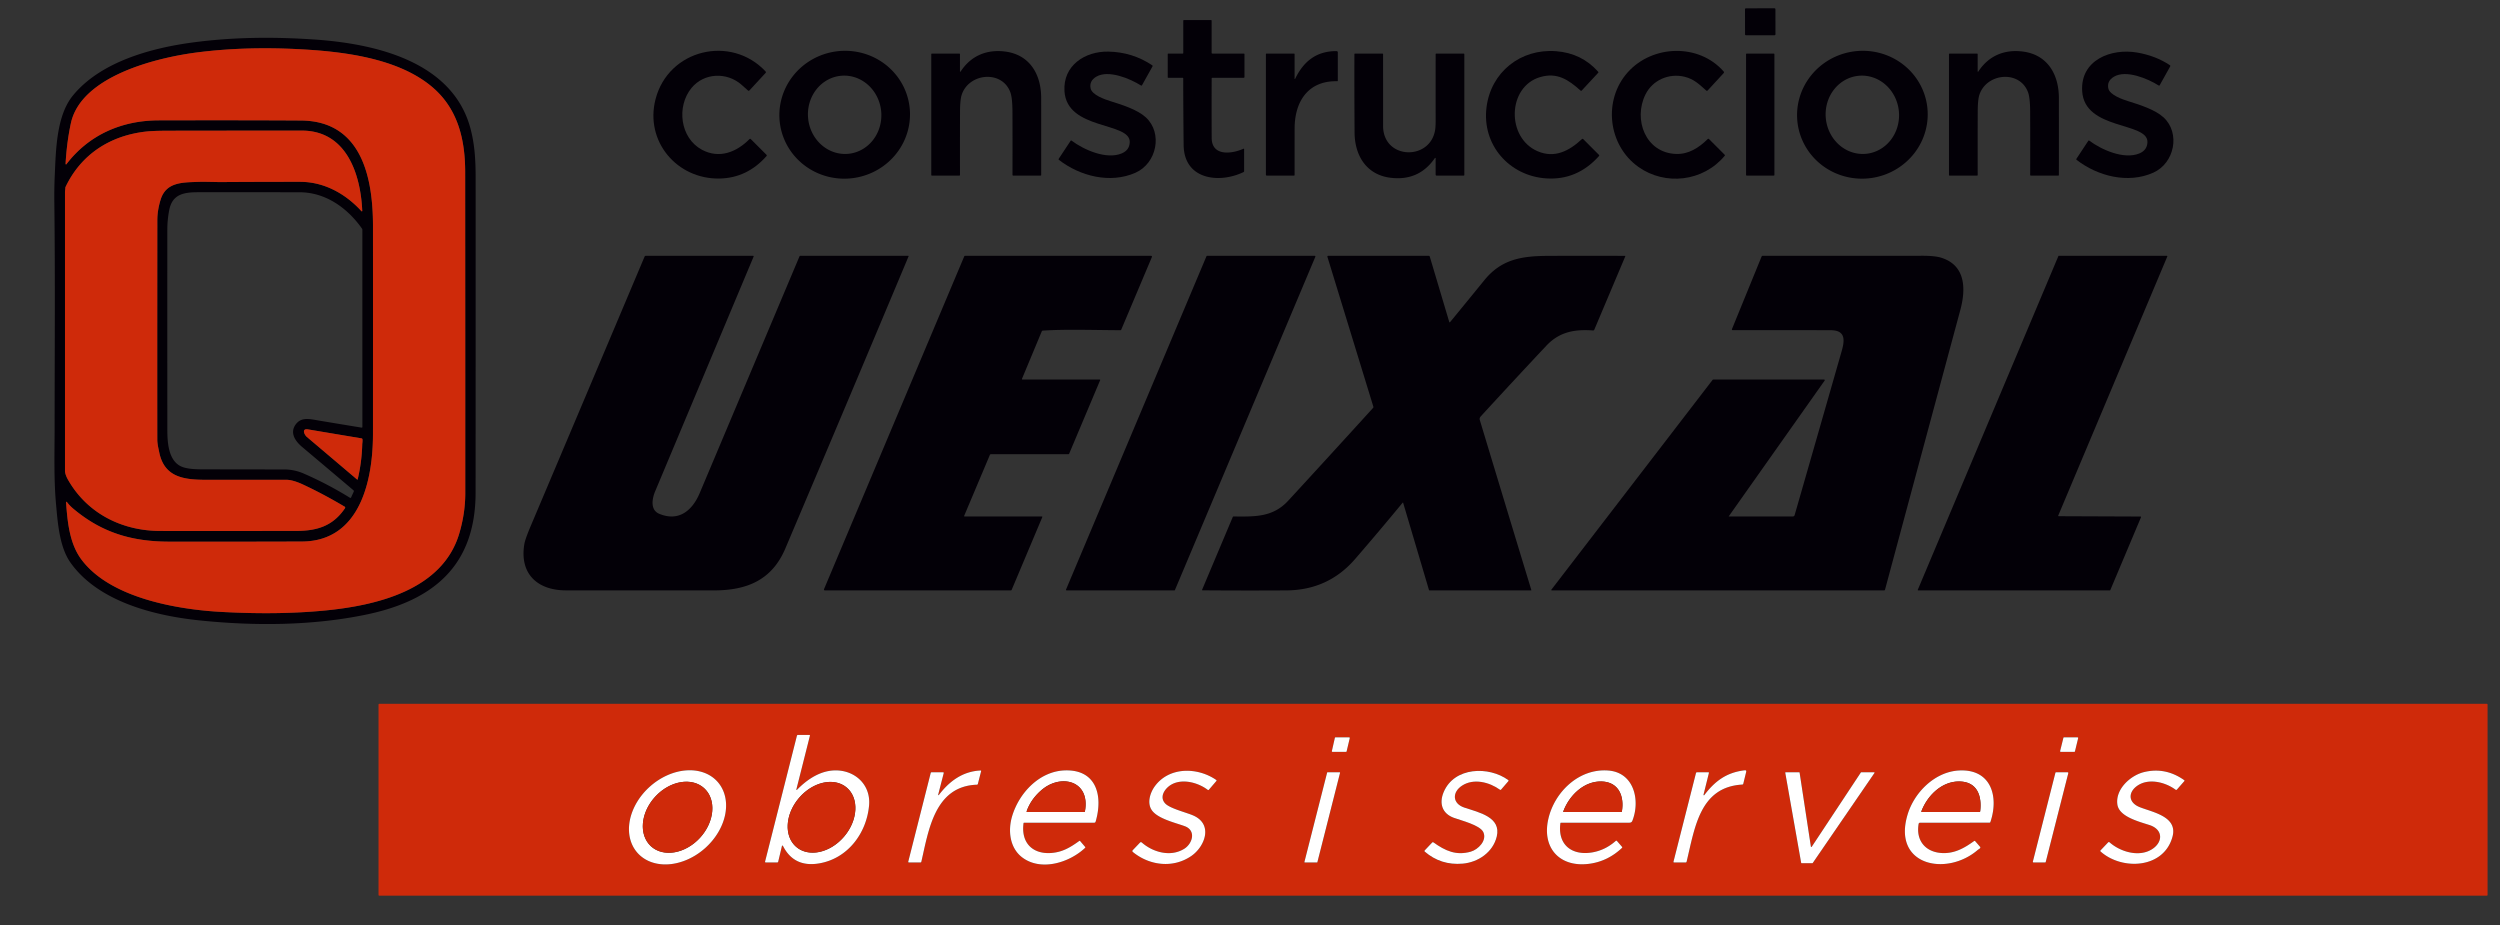
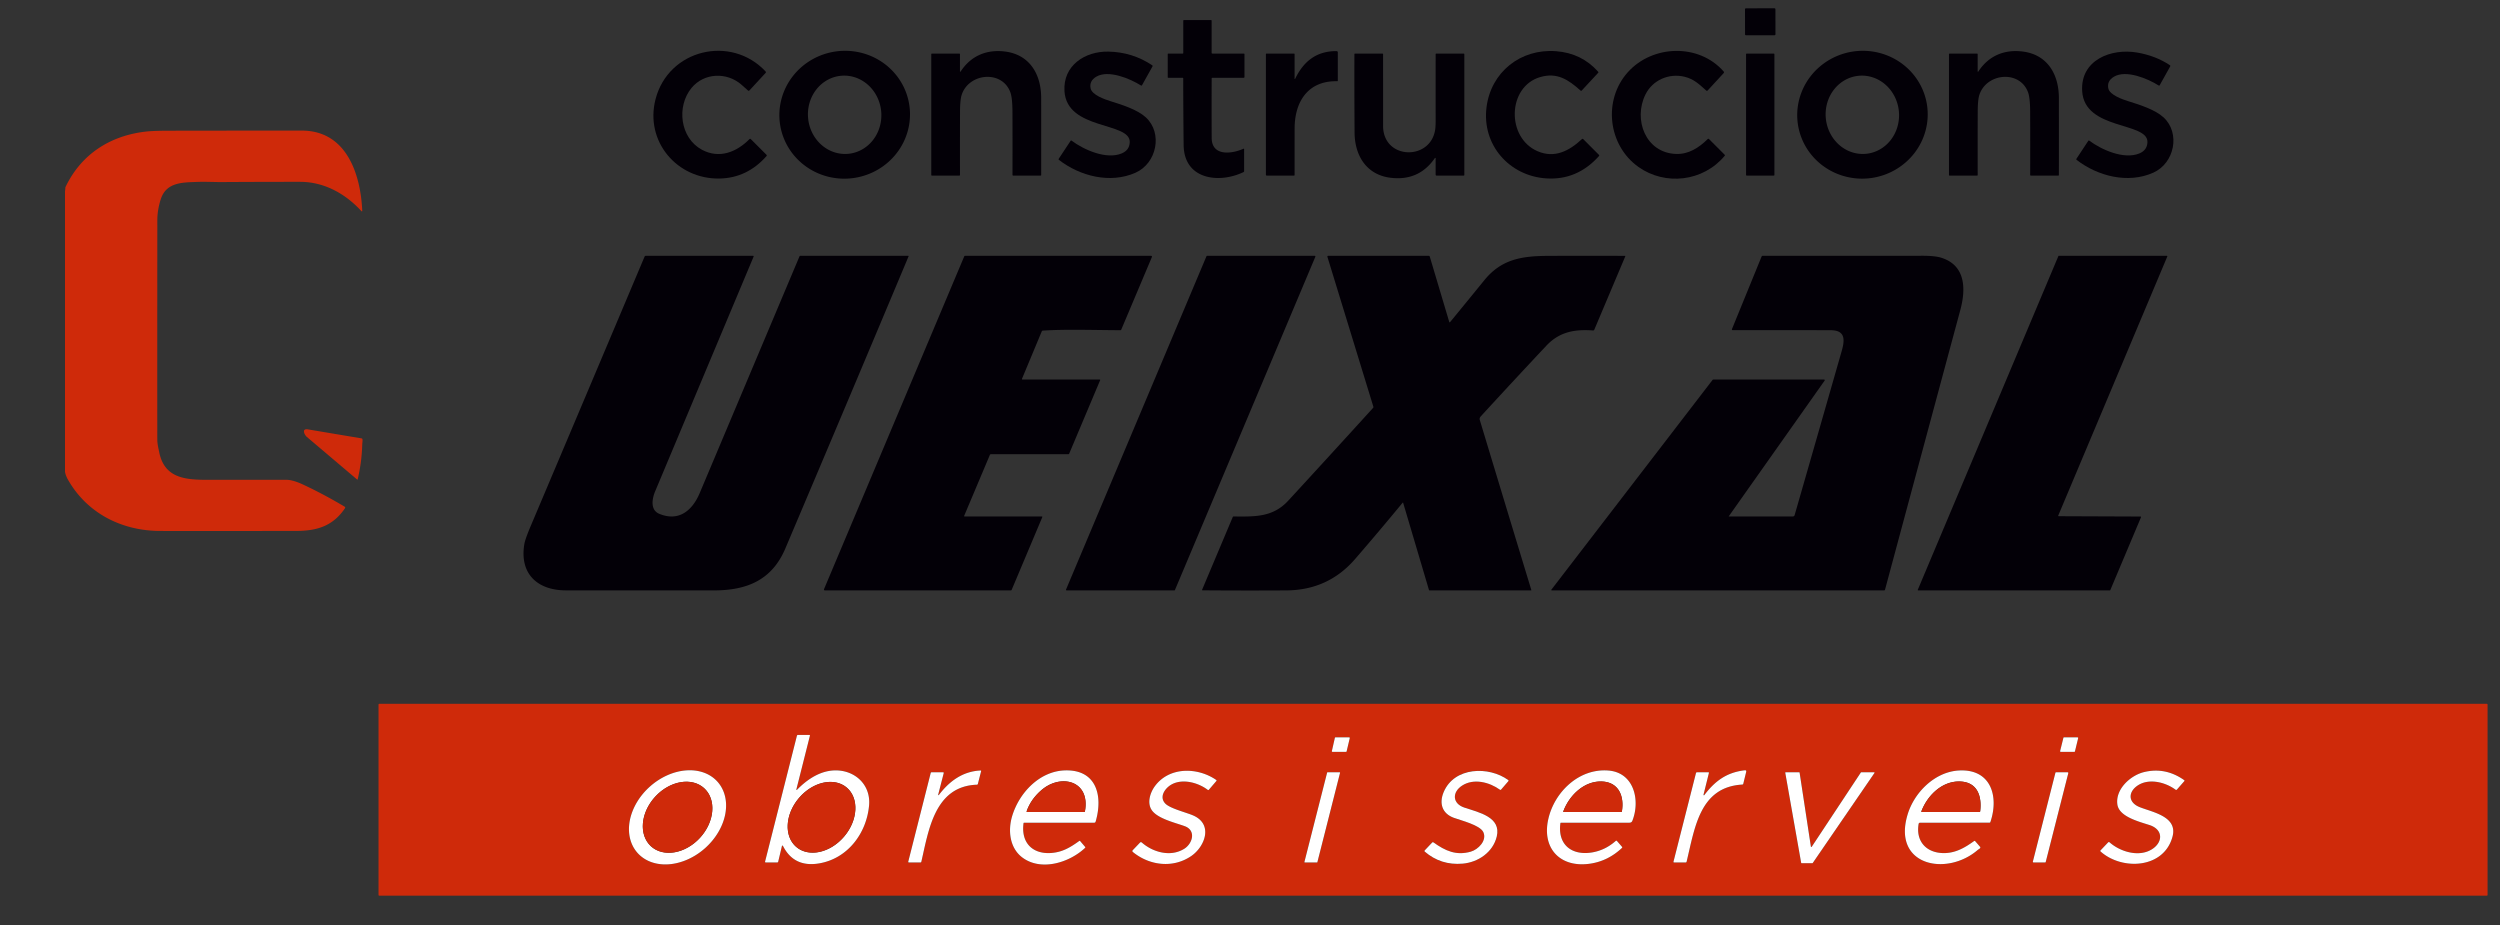
<svg xmlns="http://www.w3.org/2000/svg" xmlns:ns1="http://sodipodi.sourceforge.net/DTD/sodipodi-0.dtd" xmlns:ns2="http://www.inkscape.org/namespaces/inkscape" version="1.1" viewBox="0.00 0.00 1808.00 669.00" id="svg92" ns1:docname="Queixal complet.svg" ns2:version="1.3 (0e150ed6c4, 2023-07-21)">
  <rect x="0.00" y="0.00" width="1808.00" height="669.00" fill="#333333" stroke="none" />
  <defs id="defs92" />
  <ns1:namedview id="namedview92" pagecolor="#ffffff" bordercolor="#000000" borderopacity="0.25" ns2:showpageshadow="2" ns2:pageopacity="0.0" ns2:pagecheckerboard="0" ns2:deskcolor="#d1d1d1" ns2:zoom="1.1455286" ns2:cx="837.60456" ns2:cy="274.54574" ns2:window-width="3440" ns2:window-height="1377" ns2:window-x="1912" ns2:window-y="-8" ns2:window-maximized="1" ns2:current-layer="svg92" />
  <rect fill="#030007" x="-11.00" y="-9.75" transform="translate(1273.00,15.75) rotate(-0.1)" width="22.00" height="19.50" rx="0.60" id="rect49" />
  <rect fill="#030007" x="1262.75" y="38.76" width="20.50" height="88.24" rx="0.43" id="rect63" />
  <path fill="#030007" d="   M 876.87 38.75   L 899.50 38.75   Q 900.00 38.75 900.00 39.25   L 900.00 55.75   A 0.50 0.50 0.0 0 1 899.50 56.25   L 876.77 56.25   Q 876.28 56.25 876.28 56.74   Q 876.19 78.26 876.29 99.73   C 876.35 113.36 891.16 111.23 899.16 107.61   Q 899.75 107.34 899.75 107.99   L 899.75 123.74   A 0.81 0.81 0.0 0 1 899.29 124.47   C 881.74 132.91 856.30 130.02 856.01 104.93   Q 855.74 80.84 855.71 56.73   Q 855.71 56.25 855.23 56.25   L 845.00 56.25   Q 844.50 56.25 844.50 55.75   L 844.50 39.25   Q 844.50 38.75 845.00 38.75   L 855.25 38.75   Q 855.75 38.75 855.75 38.25   L 855.75 15.00   A 0.50 0.50 0.0 0 1 856.25 14.50   L 875.75 14.50   Q 876.25 14.50 876.25 15.00   L 876.25 38.12   Q 876.25 38.75 876.87 38.75   Z" id="path50" />
-   <path fill="#030007" d="   M 39.50 308.32   C 39.52 254.26 39.94 200.14 39.29 146.08   Q 39.17 136.24 39.62 126.42   C 40.44 108.45 40.80 83.67 52.72 69.10   C 72.81 44.56 109.65 34.63 139.82 30.65   C 168.94 26.80 197.73 26.60 226.98 28.55   C 270.20 31.43 327.20 43.87 340.26 93.00   C 343.26 104.31 343.98 115.36 343.98 128.50   Q 344.02 242.38 343.95 356.25   C 343.92 409.36 313.04 434.55 264.41 444.56   C 225.43 452.59 183.73 452.76 144.26 448.67   C 111.65 445.29 71.03 435.11 51.03 406.96   C 43.00 395.66 41.78 378.24 40.56 365.04   C 38.83 346.32 39.50 327.32 39.50 308.32   Z   M 269.73 313.93   C 269.71 346.60 260.82 391.50 218.25 391.63   Q 170.28 391.79 122.33 391.72   C 95.48 391.68 73.57 385.29 52.78 367.70   Q 50.34 365.63 48.35 363.02   A 0.32 0.32 0.0 0 0 47.78 363.24   C 48.77 377.29 50.28 392.85 58.56 404.20   C 79.12 432.41 127.92 440.82 160.43 442.56   Q 201.52 444.77 234.93 441.53   C 271.51 437.98 319.83 427.10 332.10 385.96   Q 336.48 371.26 336.49 356.75   Q 336.51 240.62 336.42 124.50   C 336.40 100.91 331.18 78.90 312.95 63.24   C 287.76 41.60 246.79 37.11 215.00 35.51   Q 176.94 33.59 143.26 37.82   C 114.20 41.46 58.58 54.72 51.23 89.25   Q 48.23 103.35 47.43 118.55   A 0.33 0.33 0.0 0 0 48.03 118.76   C 64.26 97.50 87.99 87.12 114.75 87.05   Q 173.43 86.90 217.59 87.16   C 261.50 87.42 269.72 128.35 269.74 163.25   Q 269.78 238.59 269.73 313.93   Z   M 116.21 144.24   C 120.13 131.73 131.90 131.97 142.56 131.56   C 148.47 131.34 155.28 131.70 160.24 131.67   Q 188.65 131.49 217.06 131.50   C 234.55 131.50 249.97 140.21 261.41 152.74   A 0.33 0.33 0.0 0 0 261.98 152.51   C 260.84 126.13 250.72 94.45 218.25 94.45   Q 170.27 94.45 122.29 94.53   Q 110.69 94.55 105.37 95.17   C 79.64 98.14 58.76 111.50 47.46 135.09   Q 47.25 135.52 47.26 135.99   C 47.27 136.95 47.00 137.96 47.00 138.77   Q 47.00 239.70 47.00 340.63   C 47.00 342.31 48.07 344.94 48.87 346.39   C 62.58 370.94 87.71 383.89 115.75 383.99   Q 138.15 384.07 214.14 383.97   C 229.36 383.95 240.82 380.40 249.51 367.52   A 0.76 0.75 -57.6 0 0 249.27 366.44   Q 234.11 357.42 219.47 350.57   Q 211.84 346.99 207.00 346.99   Q 178.25 347.01 149.50 347.00   C 133.52 347.00 118.98 345.51 115.19 327.27   C 114.58 324.33 113.77 320.98 113.76 318.00   Q 113.69 283.33 113.78 159.31   Q 113.78 152.00 116.21 144.24   Z   M 214.05 306.69   C 218.15 301.42 224.07 303.05 230.69 304.16   Q 246.07 306.74 261.45 309.25   Q 262.08 309.36 262.08 308.71   L 262.06 166.25   Q 262.06 165.70 261.75 165.26   C 251.20 150.34 235.43 139.09 216.75 139.05   Q 179.93 138.97 143.11 139.02   C 132.70 139.04 124.62 140.58 122.40 151.86   Q 121.02 158.86 121.01 166.00   Q 120.97 238.16 121.02 310.32   C 121.03 319.17 121.49 332.85 130.91 337.28   C 135.84 339.60 143.96 339.42 150.00 339.43   Q 177.77 339.49 205.55 339.51   C 210.65 339.52 215.41 340.61 219.72 342.50   Q 237.06 350.07 253.13 360.02   A 0.53 0.53 0.0 0 0 253.89 359.79   L 255.83 355.54   Q 256.10 354.96 255.61 354.55   Q 237.02 338.82 218.38 323.13   C 213.31 318.85 209.35 312.73 214.05 306.69   Z   M 261.98 321.38   C 262.00 320.48 262.32 318.84 262.11 317.67   Q 262.02 317.13 261.48 317.03   Q 242.11 313.81 222.74 310.53   C 217.98 309.72 220.05 314.42 221.96 316.03   Q 240.11 331.39 258.25 346.79   A 0.27 0.26 26.9 0 0 258.68 346.65   Q 261.63 334.20 261.98 321.38   Z" id="path51" />
-   <path fill="#cf2a0a" d="   M 218.25 391.63   C 260.82 391.50 269.71 346.60 269.73 313.93   Q 269.78 238.59 269.74 163.25   C 269.72 128.35 261.50 87.42 217.59 87.16   Q 173.43 86.90 114.75 87.05   C 87.99 87.12 64.26 97.50 48.03 118.76   A 0.33 0.33 0.0 0 1 47.43 118.55   Q 48.23 103.35 51.23 89.25   C 58.58 54.72 114.20 41.46 143.26 37.82   Q 176.94 33.59 215.00 35.51   C 246.79 37.11 287.76 41.60 312.95 63.24   C 331.18 78.90 336.40 100.91 336.42 124.50   Q 336.51 240.62 336.49 356.75   Q 336.48 371.26 332.10 385.96   C 319.83 427.10 271.51 437.98 234.93 441.53   Q 201.52 444.77 160.43 442.56   C 127.92 440.82 79.12 432.41 58.56 404.20   C 50.28 392.85 48.77 377.29 47.78 363.24   A 0.32 0.32 0.0 0 1 48.35 363.02   Q 50.34 365.63 52.78 367.70   C 73.57 385.29 95.48 391.68 122.33 391.72   Q 170.28 391.79 218.25 391.63   Z" id="path52" />
  <path fill="#030007" d="   M 507.74 108.35   C 520.26 115.01 532.75 110.01 542.07 100.56   Q 542.50 100.12 542.93 100.55   L 554.34 111.97   Q 554.77 112.39 554.37 112.84   Q 540.37 128.76 520.29 129.12   C 489.61 129.66 466.17 102.21 474.10 71.68   C 483.46 35.64 528.70 24.88 553.73 51.73   Q 554.17 52.20 553.73 52.68   L 541.93 65.46   Q 541.49 65.93 541.01 65.50   Q 538.62 63.35 536.25 61.27   C 525.61 51.94 509.13 52.62 500.10 63.61   C 489.11 76.98 491.76 99.85 507.74 108.35   Z" id="path53" />
  <path fill="#030007" d="   M 657.668 76.321   A 47.26 46.22 -8.1 0 1 617.393 128.739   A 47.26 46.22 -8.1 0 1 564.091 89.639   A 47.26 46.22 -8.1 0 1 604.367 37.221   A 47.26 46.22 -8.1 0 1 657.668 76.321   Z   M 613.418 111.243   A 28.34 26.54 84.8 0 0 637.281 80.615   A 28.34 26.54 84.8 0 0 608.282 54.797   A 28.34 26.54 84.8 0 0 584.419 85.425   A 28.34 26.54 84.8 0 0 613.418 111.243   Z" id="path54" />
  <path fill="#030007" d="   M 694.67 51.81   C 702.12 40.35 713.60 35.49 727.17 37.31   C 744.40 39.62 752.95 53.33 752.98 70.81   Q 753.02 98.63 752.99 126.53   A 0.47 0.47 0.0 0 1 752.52 127.00   L 732.75 127.00   A 0.52 0.51 0.5 0 1 732.23 126.48   Q 732.31 103.68 732.21 80.87   Q 732.16 70.92 730.75 66.95   C 724.92 50.49 700.75 52.68 695.51 68.53   Q 694.31 72.16 694.29 80.76   Q 694.22 103.60 694.26 126.48   Q 694.26 127.00 693.74 127.00   L 674.00 127.00   Q 673.50 127.00 673.50 126.50   L 673.50 39.25   A 0.50 0.50 0.0 0 1 674.00 38.75   L 693.75 38.75   Q 694.25 38.75 694.25 39.25   L 694.25 51.68   A 0.23 0.23 0.0 0 0 694.67 51.81   Z" id="path55" />
  <path fill="#030007" d="   M 936.64 57.02   C 942.65 44.55 951.85 36.93 966.49 36.96   Q 967.50 36.96 967.50 37.97   L 967.50 58.25   Q 967.50 58.75 967.00 58.74   C 945.91 58.31 936.31 73.56 936.27 92.82   Q 936.24 109.65 936.25 126.48   Q 936.25 127.00 935.74 127.00   L 916.25 127.00   Q 915.50 127.00 915.50 126.25   L 915.50 39.25   Q 915.50 38.75 916.00 38.75   L 935.75 38.75   Q 936.25 38.75 936.25 39.25   L 936.25 56.94   A 0.21 0.20 -32.7 0 0 936.64 57.02   Z" id="path56" />
  <path fill="#030007" d="   M 1112.08 109.41   C 1124.24 114.60 1134.73 109.30 1144.10 100.55   Q 1144.53 100.15 1144.94 100.56   L 1156.40 112.03   Q 1156.79 112.41 1156.43 112.81   Q 1140.59 130.53 1118.13 129.01   C 1091.50 127.21 1071.65 104.80 1075.04 77.64   C 1078.21 52.18 1099.64 35.02 1125.40 37.03   C 1137.64 37.98 1147.75 42.84 1155.84 51.92   Q 1156.15 52.27 1155.83 52.62   L 1143.84 65.54   Q 1143.49 65.91 1143.12 65.57   C 1134.21 57.56 1126.06 52.12 1113.75 55.78   C 1090.15 62.77 1089.20 99.65 1112.08 109.41   Z" id="path57" />
  <path fill="#030007" d="   M 1218.19 55.49   C 1207.03 52.82 1195.23 57.81 1190.01 68.30   C 1181.06 86.28 1189.92 110.63 1212.25 111.34   C 1221.14 111.63 1228.64 106.89 1235.04 100.54   Q 1235.48 100.10 1235.92 100.54   L 1247.31 111.94   Q 1247.65 112.27 1247.34 112.63   C 1231.67 131.49 1204.19 134.42 1184.91 120.72   C 1162.87 105.05 1159.16 72.46 1177.18 52.29   C 1195.06 32.29 1228.71 31.22 1246.61 51.77   Q 1247.07 52.31 1246.59 52.83   L 1234.93 65.49   Q 1234.49 65.96 1234.01 65.53   C 1228.87 61.00 1225.11 57.14 1218.19 55.49   Z" id="path58" />
-   <path fill="#030007" d="   M 1393.68 76.403   A 47.26 46.22 -8.0 0 1 1353.313 128.75   A 47.26 46.22 -8.0 0 1 1300.08 89.557   A 47.26 46.22 -8.0 0 1 1340.447 37.21   A 47.26 46.22 -8.0 0 1 1393.68 76.403   Z   M 1349.418 111.243   A 28.34 26.54 84.8 0 0 1373.281 80.615   A 28.34 26.54 84.8 0 0 1344.282 54.797   A 28.34 26.54 84.8 0 0 1320.419 85.425   A 28.34 26.54 84.8 0 0 1349.418 111.243   Z" id="path59" />
+   <path fill="#030007" d="   M 1393.68 76.403   A 47.26 46.22 -8.0 0 1 1353.313 128.75   A 47.26 46.22 -8.0 0 1 1340.447 37.21   A 47.26 46.22 -8.0 0 1 1393.68 76.403   Z   M 1349.418 111.243   A 28.34 26.54 84.8 0 0 1373.281 80.615   A 28.34 26.54 84.8 0 0 1344.282 54.797   A 28.34 26.54 84.8 0 0 1320.419 85.425   A 28.34 26.54 84.8 0 0 1349.418 111.243   Z" id="path59" />
  <path fill="#030007" d="   M 1430.67 51.81   C 1438.12 40.35 1449.60 35.49 1463.17 37.31   C 1480.40 39.62 1488.95 53.33 1488.98 70.81   Q 1489.02 98.63 1488.99 126.53   A 0.47 0.47 0.0 0 1 1488.52 127.00   L 1468.75 127.00   A 0.52 0.51 0.5 0 1 1468.23 126.48   Q 1468.31 103.68 1468.21 80.87   Q 1468.16 70.92 1466.75 66.95   C 1460.92 50.49 1436.75 52.68 1431.51 68.53   Q 1430.31 72.16 1430.29 80.76   Q 1430.22 103.60 1430.26 126.48   Q 1430.26 127.00 1429.74 127.00   L 1410.00 127.00   Q 1409.50 127.00 1409.50 126.50   L 1409.50 39.25   A 0.50 0.50 0.0 0 1 1410.00 38.75   L 1429.75 38.75   Q 1430.25 38.75 1430.25 39.25   L 1430.25 51.68   A 0.23 0.23 0.0 0 0 1430.67 51.81   Z" id="path60" />
  <path fill="#030007" d="   M 788.75 64.00   C 789.77 68.70 799.08 71.93 803.14 73.18   C 811.70 75.83 822.61 79.31 828.69 84.90   C 840.96 96.19 836.70 118.02 821.18 124.92   C 802.90 133.05 780.97 127.39 765.77 115.59   Q 765.38 115.28 765.65 114.87   L 774.29 101.79   Q 774.55 101.39 774.93 101.68   C 783.80 108.33 800.07 115.57 811.16 110.97   Q 816.88 108.60 817.03 102.76   C 817.41 88.03 771.65 94.31 769.83 66.01   C 768.63 47.38 784.65 37.02 801.50 37.32   Q 818.92 37.62 833.31 47.22   Q 833.77 47.52 833.50 48.01   L 825.89 61.65   Q 825.63 62.13 825.17 61.84   C 817.38 56.90 801.60 50.25 792.82 55.47   Q 787.57 58.60 788.75 64.00   Z" id="path61" />
  <path fill="#030007" d="   M 1524.75 64.00   C 1525.77 68.70 1535.08 71.92 1539.14 73.18   C 1547.69 75.84 1558.61 79.31 1564.69 84.90   C 1576.97 96.19 1572.70 118.03 1557.18 124.92   C 1538.90 133.05 1516.97 127.39 1501.77 115.59   Q 1501.38 115.28 1501.65 114.87   L 1510.29 101.79   Q 1510.55 101.39 1510.93 101.68   C 1519.80 108.33 1536.07 115.57 1547.16 110.97   Q 1552.88 108.60 1553.03 102.76   C 1553.41 88.01 1507.58 94.33 1505.83 65.96   C 1504.43 43.38 1526.74 34.77 1545.51 37.99   Q 1558.97 40.29 1569.30 47.17   Q 1569.78 47.48 1569.50 47.99   L 1561.88 61.66   Q 1561.62 62.12 1561.17 61.84   C 1553.39 56.90 1537.60 50.25 1528.82 55.47   Q 1523.57 58.60 1524.75 64.00   Z" id="path62" />
  <path fill="#030007" d="   M 1037.71 114.31   Q 1026.14 131.12 1005.54 128.55   C 988.07 126.36 979.75 112.36 979.63 95.93   Q 979.43 67.60 979.51 39.25   Q 979.52 38.75 980.02 38.75   L 999.74 38.75   Q 1000.24 38.75 1000.24 39.26   Q 1000.27 65.14 1000.25 91.00   C 1000.22 115.60 1034.52 116.45 1037.92 93.74   Q 1038.26 91.43 1038.26 87.25   Q 1038.23 63.25 1038.26 39.26   Q 1038.26 38.75 1038.77 38.75   L 1058.50 38.75   Q 1059.00 38.75 1059.00 39.25   L 1059.00 126.50   Q 1059.00 127.00 1058.50 127.00   L 1039.00 127.00   Q 1038.25 127.00 1038.25 126.25   L 1038.25 114.48   A 0.30 0.30 0.0 0 0 1037.71 114.31   Z" id="path63" />
  <path fill="#cf2a0a" d="   M 142.56 131.56   C 131.90 131.97 120.13 131.73 116.21 144.24   Q 113.78 152.00 113.78 159.31   Q 113.69 283.33 113.76 318.00   C 113.77 320.98 114.58 324.33 115.19 327.27   C 118.98 345.51 133.52 347.00 149.50 347.00   Q 178.25 347.01 207.00 346.99   Q 211.84 346.99 219.47 350.57   Q 234.11 357.42 249.27 366.44   A 0.76 0.75 -57.6 0 1 249.51 367.52   C 240.82 380.40 229.36 383.95 214.14 383.97   Q 138.15 384.07 115.75 383.99   C 87.71 383.89 62.58 370.94 48.87 346.39   C 48.07 344.94 47.00 342.31 47.00 340.63   Q 47.00 239.70 47.00 138.77   C 47.00 137.96 47.27 136.95 47.26 135.99   Q 47.25 135.52 47.46 135.09   C 58.76 111.50 79.64 98.14 105.37 95.17   Q 110.69 94.55 122.29 94.53   Q 170.27 94.45 218.25 94.45   C 250.72 94.45 260.84 126.13 261.98 152.51   A 0.33 0.33 0.0 0 1 261.41 152.74   C 249.97 140.21 234.55 131.50 217.06 131.50   Q 188.65 131.49 160.24 131.67   C 155.28 131.70 148.47 131.34 142.56 131.56   Z" id="path64" />
  <path fill="#030007" d="   M 473.80 355.34   C 471.65 360.47 470.03 368.77 476.77 371.58   C 490.84 377.45 500.68 369.28 506.03 356.59   Q 542.12 271.01 578.19 185.42   A 0.69 0.68 -78.2 0 1 578.82 185.00   L 656.72 185.00   Q 657.24 185.00 657.04 185.48   Q 612.65 291.34 567.93 396.72   C 558.27 419.47 540.29 426.96 516.39 426.98   Q 462.82 427.02 409.25 426.96   C 388.93 426.93 375.59 415.25 379.20 393.49   Q 379.80 389.89 383.95 380.08   Q 425.17 282.72 466.15 185.61   A 0.98 0.98 0.0 0 1 467.06 185.00   L 544.52 185.00   Q 545.25 185.00 544.97 185.67   Q 509.36 270.54 473.80 355.34   Z" id="path66" />
  <path fill="#030007" d="   M 739.54 274.50   L 795.24 274.50   Q 795.81 274.50 795.59 275.03   L 773.27 328.00   Q 773.06 328.50 772.51 328.50   L 716.58 328.50   A 0.77 0.76 -78.2 0 0 715.88 328.97   L 697.32 372.96   Q 697.09 373.50 697.68 373.50   L 753.47 373.50   A 0.35 0.35 0.0 0 1 753.79 373.99   L 731.66 426.52   Q 731.46 427.00 730.94 427.00   L 596.57 427.00   A 0.68 0.68 0.0 0 1 595.94 426.05   L 697.30 185.49   Q 697.50 185.00 698.03 185.00   L 832.23 185.00   Q 833.42 185.00 832.96 186.10   L 810.92 238.32   Q 810.72 238.81 810.19 238.81   C 788.90 238.69 770.51 238.03 754.18 239.10   Q 753.62 239.14 753.40 239.65   L 739.13 273.88   Q 738.87 274.50 739.54 274.50   Z" id="path67" />
  <path fill="#030007" d="   M 849.25 427.00   L 771.45 427.00   A 0.51 0.51 0.0 0 1 770.98 426.29   L 872.52 185.31   A 0.51 0.51 0.0 0 1 872.99 185.00   L 950.78 185.00   A 0.51 0.51 0.0 0 1 951.25 185.71   L 849.72 426.69   A 0.51 0.51 0.0 0 1 849.25 427.00   Z" id="path68" />
  <path fill="#030007" d="   M 1048.78 232.86   Q 1061.13 217.81 1073.45 202.67   C 1085.69 187.61 1100.12 185.14 1119.44 185.05   Q 1147.33 184.92 1175.25 185.04   A 0.20 0.20 0.0 0 1 1175.43 185.32   L 1152.99 238.45   A 0.88 0.87 13.2 0 1 1152.11 238.99   C 1138.80 238.02 1127.77 239.94 1118.29 250.04   Q 1094.50 275.37 1071.00 301.00   Q 1069.77 302.34 1070.18 303.70   Q 1088.75 365.21 1107.45 426.65   A 0.27 0.27 0.0 0 1 1107.19 427.00   L 1033.89 427.00   A 0.48 0.47 -8.1 0 1 1033.43 426.66   L 1014.74 363.58   A 0.18 0.18 0.0 0 0 1014.43 363.51   Q 997.44 384.13 980.01 404.28   Q 960.55 426.79 930.32 426.98   Q 900.02 427.17 869.73 426.92   Q 869.19 426.91 869.40 426.41   L 891.49 374.00   Q 891.69 373.51 892.22 373.52   C 907.25 373.61 920.45 374.25 931.62 362.12   Q 962.22 328.88 992.97 295.04   Q 993.36 294.60 993.19 294.04   L 959.98 185.73   A 0.57 0.56 81.6 0 1 960.52 185.00   L 1033.28 185.00   A 0.75 0.75 0.0 0 1 1034.00 185.53   L 1048.06 232.72   Q 1048.28 233.46 1048.78 232.86   Z" id="path69" />
  <path fill="#030007" d="   M 1250.38 373.52   L 1296.56 373.49   Q 1297.60 373.49 1297.89 372.49   Q 1314.85 313.50 1331.90 253.93   C 1334.08 246.32 1334.96 238.85 1324.06 238.81   Q 1288.63 238.69 1253.05 238.77   A 0.55 0.54 10.9 0 1 1252.54 238.03   L 1273.98 185.54   A 0.89 0.87 10.8 0 1 1274.80 184.99   Q 1332.42 185.03 1390.01 184.97   Q 1399.30 184.96 1403.85 186.37   C 1421.21 191.75 1421.99 208.30 1417.72 224.11   Q 1390.74 324.23 1363.26 426.40   Q 1363.10 427.00 1362.48 427.00   L 1122.26 427.00   A 0.36 0.36 0.0 0 1 1121.98 426.42   L 1238.48 274.82   A 0.82 0.80 17.9 0 1 1239.13 274.50   L 1318.98 274.50   Q 1320.10 274.50 1319.45 275.42   L 1250.28 373.33   A 0.12 0.12 0.0 0 0 1250.38 373.52   Z" id="path70" />
  <path fill="#030007" d="   M 1488.83 373.32   L 1548.08 373.56   A 0.34 0.34 0.0 0 1 1548.39 374.03   L 1526.15 426.79   A 0.34 0.34 0.0 0 1 1525.83 427.00   L 1387.25 427.00   A 0.34 0.34 0.0 0 1 1386.94 426.53   L 1488.62 185.21   A 0.34 0.34 0.0 0 1 1488.94 185.00   L 1567.09 185.00   A 0.34 0.34 0.0 0 1 1567.40 185.47   L 1488.52 372.85   A 0.34 0.34 0.0 0 0 1488.83 373.32   Z" id="path71" />
  <path fill="#cf2a0a" d="   M 261.98 321.38   Q 261.63 334.20 258.68 346.65   A 0.27 0.26 26.9 0 1 258.25 346.79   Q 240.11 331.39 221.96 316.03   C 220.05 314.42 217.98 309.72 222.74 310.53   Q 242.11 313.81 261.48 317.03   Q 262.02 317.13 262.11 317.67   C 262.32 318.84 262.00 320.48 261.98 321.38   Z" id="path72" />
  <path fill="#cf2a0a" d="   M 1799.01 647.19   A 0.57 0.57 0.0 0 1 1798.44 647.76   L 274.32 647.76   A 0.57 0.57 0.0 0 1 273.75 647.19   L 273.75 509.57   A 0.57 0.57 0.0 0 1 274.32 509.00   L 1798.44 509.00   A 0.57 0.57 0.0 0 1 1799.01 509.57   L 1799.01 647.19   Z   M 576.35 571.22   A 0.26 0.25 74.6 0 1 575.92 570.97   L 585.72 532.12   Q 585.88 531.50 585.24 531.50   L 577.19 531.49   Q 576.48 531.49 576.30 532.18   L 553.33 622.98   Q 553.13 623.75 553.92 623.75   L 562.02 623.75   Q 562.66 623.75 562.81 623.13   L 565.50 611.82   A 0.39 0.39 0.0 0 1 566.22 611.73   Q 574.14 627.43 592.26 624.43   C 612.95 621.01 626.71 602.73 628.52 582.49   C 630.03 565.53 615.18 554.68 599.15 557.62   C 590.31 559.25 582.49 564.90 576.35 571.22   Z   M 973.42 543.75   A 0.47 0.47 0.0 0 0 973.88 543.39   L 976.15 533.83   A 0.47 0.47 0.0 0 0 975.69 533.25   L 965.83 533.25   A 0.47 0.47 0.0 0 0 965.37 533.62   L 963.20 543.18   A 0.47 0.47 0.0 0 0 963.66 543.75   L 973.42 543.75   Z   M 1500.14 543.75   A 0.48 0.48 0.0 0 0 1500.61 543.38   L 1502.93 533.84   A 0.48 0.48 0.0 0 0 1502.46 533.25   L 1492.71 533.25   A 0.48 0.48 0.0 0 0 1492.24 533.61   L 1489.88 543.15   A 0.48 0.48 0.0 0 0 1490.34 543.75   L 1500.14 543.75   Z   M 1128.49 595.30   A 0.34 0.33 -86.0 0 1 1128.82 595.01   L 1178.41 594.98   Q 1179.99 594.98 1180.56 593.51   C 1186.29 578.96 1181.91 558.77 1163.22 557.25   C 1141.91 555.51 1124.13 572.84 1119.73 592.34   C 1114.89 613.86 1128.66 627.87 1150.22 624.57   Q 1163.00 622.62 1172.98 613.25   Q 1173.41 612.85 1173.03 612.40   L 1169.38 608.19   A 0.61 0.61 0.0 0 0 1168.52 608.13   Q 1160.99 614.81 1151.58 616.44   C 1136.97 618.97 1126.34 611.12 1128.49 595.30   Z   M 1387.56 595.81   A 0.94 0.94 0.0 0 1 1388.49 595.02   L 1438.73 594.96   Q 1439.30 594.96 1439.48 594.42   C 1445.72 575.83 1439.85 555.99 1416.78 557.21   C 1399.30 558.13 1384.43 573.03 1379.60 588.98   C 1368.31 626.27 1407.94 634.06 1430.37 614.62   C 1430.89 614.17 1431.58 614.02 1432.08 613.24   Q 1432.34 612.82 1432.02 612.44   L 1428.53 608.40   Q 1428.11 607.91 1427.58 608.29   C 1420.29 613.59 1413.22 617.39 1404.37 616.91   C 1392.48 616.26 1385.46 607.87 1387.56 595.81   Z   M 518.99 565.443   A 38.72 29.90 -41.5 0 0 470.178 568.706   A 38.72 29.90 -41.5 0 0 460.99 616.757   A 38.72 29.90 -41.5 0 0 509.802 613.494   A 38.72 29.90 -41.5 0 0 518.99 565.443   Z   M 678.95 574.98   A 0.27 0.27 0.0 0 1 678.48 574.75   L 682.49 559.19   Q 682.66 558.50 681.95 558.50   L 673.81 558.49   Q 673.21 558.49 673.07 559.07   L 656.88 623.03   Q 656.70 623.75 657.45 623.75   L 665.54 623.75   Q 666.20 623.75 666.34 623.12   C 671.57 600.50 675.94 568.56 706.47 567.50   Q 707.05 567.48 707.20 566.92   L 709.53 557.80   Q 709.68 557.19 709.05 557.22   C 696.10 557.87 686.51 565.02 678.95 574.98   Z   M 740.23 595.31   A 0.37 0.35 -85.2 0 1 740.58 595.00   L 791.26 595.00   Q 792.12 595.00 792.37 594.17   C 797.81 575.64 793.10 556.22 769.80 557.16   C 751.71 557.90 737.15 573.28 732.04 590.02   C 728.79 600.68 730.21 613.28 739.34 620.13   C 752.83 630.26 773.30 623.94 784.71 613.21   Q 785.08 612.86 784.75 612.46   L 781.21 608.31   Q 780.88 607.92 780.46 608.22   C 773.93 612.93 768.41 616.16 760.71 616.84   C 747.12 618.04 738.25 609.81 740.23 595.31   Z   M 856.75 597.47   C 865.19 600.55 862.50 610.00 856.53 613.78   C 846.69 620.01 833.86 616.43 825.72 609.28   A 0.90 0.89 -47.1 0 0 824.48 609.33   L 819.17 614.88   A 0.86 0.85 -48.5 0 0 819.24 616.13   C 831.36 626.05 848.37 628.11 861.55 619.06   C 871.41 612.28 877.62 596.06 862.80 589.69   C 857.82 587.54 846.26 584.73 842.79 581.18   C 838.23 576.49 842.22 570.50 846.61 567.73   C 854.59 562.70 866.41 565.85 873.47 571.26   A 0.55 0.55 0.0 0 0 874.22 571.19   L 879.64 564.86   Q 880.05 564.39 879.53 564.03   C 866.05 554.75 845.58 554.35 835.15 568.64   C 831.86 573.14 829.55 580.28 832.68 585.46   C 836.61 591.96 849.83 594.94 856.75 597.47   Z   M 1059.03 584.05   C 1050.23 581.13 1050.11 572.87 1057.40 568.14   C 1065.80 562.69 1077.16 565.64 1084.80 571.16   Q 1085.22 571.47 1085.56 571.07   L 1090.88 564.90   Q 1091.23 564.49 1090.80 564.17   C 1076.77 553.89 1051.66 554.57 1044.03 572.90   C 1040.66 581.01 1042.92 588.35 1051.43 591.45   C 1056.69 593.37 1070.39 596.70 1072.75 601.83   C 1075.53 607.89 1069.03 614.39 1063.66 615.92   C 1053.16 618.91 1045.26 615.39 1036.69 609.21   Q 1036.18 608.84 1035.75 609.30   L 1030.32 615.04   Q 1029.90 615.48 1030.36 615.87   Q 1042.09 625.97 1057.82 624.59   C 1069.06 623.60 1079.72 616.33 1082.45 605.01   C 1085.85 590.94 1069.67 587.58 1059.03 584.05   Z   M 1232.54 575.03   A 0.32 0.32 0.0 0 1 1231.98 574.76   L 1235.87 559.08   Q 1236.02 558.50 1235.42 558.50   L 1227.35 558.50   Q 1226.68 558.50 1226.51 559.15   L 1210.26 623.19   A 0.45 0.45 0.0 0 0 1210.70 623.75   L 1219.00 623.75   Q 1219.62 623.75 1219.77 623.14   C 1225.74 598.32 1229.35 569.20 1259.98 567.40   Q 1260.61 567.36 1260.76 566.75   L 1262.83 558.29   Q 1263.16 556.92 1261.76 557.08   C 1248.62 558.61 1240.23 564.89 1232.54 575.03   Z   M 1547.52 583.76   C 1538.55 580.22 1539.12 572.32 1546.44 567.77   C 1554.49 562.77 1566.14 565.74 1573.38 571.13   A 0.72 0.71 -50.6 0 0 1574.34 571.03   L 1579.67 564.94   Q 1580.05 564.50 1579.57 564.17   Q 1566.03 554.64 1550.61 558.36   C 1540.76 560.73 1529.82 570.68 1531.26 581.67   C 1532.41 590.45 1546.06 593.96 1554.45 596.65   C 1564.38 599.84 1564.37 608.82 1556.65 613.95   C 1547.29 620.18 1533.57 616.18 1525.65 609.18   A 0.77 0.76 42.2 0 0 1524.59 609.22   L 1519.11 614.99   Q 1518.71 615.41 1519.14 615.80   C 1534.57 629.61 1564.99 628.35 1571.18 604.97   C 1575.00 590.54 1556.87 587.45 1547.52 583.76   Z   M 952.41 623.75   A 0.34 0.34 0.0 0 0 952.74 623.49   L 969.12 558.92   A 0.34 0.34 0.0 0 0 968.79 558.50   L 960.10 558.50   A 0.34 0.34 0.0 0 0 959.77 558.76   L 943.36 623.33   A 0.34 0.34 0.0 0 0 943.69 623.75   L 952.41 623.75   Z   M 1346.05 558.50   A 0.33 0.33 0.0 0 0 1345.77 558.65   L 1310.23 612.40   A 0.33 0.33 0.0 0 1 1309.63 612.26   L 1301.48 558.78   A 0.33 0.33 0.0 0 0 1301.16 558.50   L 1291.42 558.50   A 0.33 0.33 0.0 0 0 1291.10 558.89   L 1302.60 623.98   A 0.33 0.33 0.0 0 0 1302.93 624.25   L 1310.71 624.25   A 0.33 0.33 0.0 0 0 1310.98 624.11   L 1355.61 559.02   A 0.33 0.33 0.0 0 0 1355.33 558.50   L 1346.05 558.50   Z   M 1486.98 558.50   A 0.54 0.54 0.0 0 0 1486.46 558.91   L 1470.17 623.08   A 0.54 0.54 0.0 0 0 1470.69 623.75   L 1478.96 623.75   A 0.54 0.54 0.0 0 0 1479.48 623.34   L 1495.79 559.17   A 0.54 0.54 0.0 0 0 1495.27 558.50   L 1486.98 558.50   Z" id="path73" />
  <path fill="#ffffff" d="   M 576.35 571.22   C 582.49 564.90 590.31 559.25 599.15 557.62   C 615.18 554.68 630.03 565.53 628.52 582.49   C 626.71 602.73 612.95 621.01 592.26 624.43   Q 574.14 627.43 566.22 611.73   A 0.39 0.39 0.0 0 0 565.50 611.82   L 562.81 623.13   Q 562.66 623.75 562.02 623.75   L 553.92 623.75   Q 553.13 623.75 553.33 622.98   L 576.30 532.18   Q 576.48 531.49 577.19 531.49   L 585.24 531.50   Q 585.88 531.50 585.72 532.12   L 575.92 570.97   A 0.26 0.25 74.6 0 0 576.35 571.22   Z   M 575.916 612.537   A 28.16 21.46 130.3 0 0 610.497 604.94   A 28.16 21.46 130.3 0 0 612.344 569.583   A 28.16 21.46 130.3 0 0 577.763 577.18   A 28.16 21.46 130.3 0 0 575.916 612.537   Z" id="path74" />
  <path fill="#ffffff" d="   M 973.42 543.75   L 963.66 543.75   A 0.47 0.47 0.0 0 1 963.20 543.18   L 965.37 533.62   A 0.47 0.47 0.0 0 1 965.83 533.25   L 975.69 533.25   A 0.47 0.47 0.0 0 1 976.15 533.83   L 973.88 543.39   A 0.47 0.47 0.0 0 1 973.42 543.75   Z" id="path75" />
  <path fill="#ffffff" d="   M 1500.14 543.75   L 1490.34 543.75   A 0.48 0.48 0.0 0 1 1489.88 543.15   L 1492.24 533.61   A 0.48 0.48 0.0 0 1 1492.71 533.25   L 1502.46 533.25   A 0.48 0.48 0.0 0 1 1502.93 533.84   L 1500.61 543.38   A 0.48 0.48 0.0 0 1 1500.14 543.75   Z" id="path76" />
  <path fill="#ffffff" d="   M 1128.49 595.30   C 1126.34 611.12 1136.97 618.97 1151.58 616.44   Q 1160.99 614.81 1168.52 608.13   A 0.61 0.61 0.0 0 1 1169.38 608.19   L 1173.03 612.40   Q 1173.41 612.85 1172.98 613.25   Q 1163.00 622.62 1150.22 624.57   C 1128.66 627.87 1114.89 613.86 1119.73 592.34   C 1124.13 572.84 1141.91 555.51 1163.22 557.25   C 1181.91 558.77 1186.29 578.96 1180.56 593.51   Q 1179.99 594.98 1178.41 594.98   L 1128.82 595.01   A 0.34 0.33 -86.0 0 0 1128.49 595.30   Z   M 1158.41 565.17   C 1145.52 564.74 1134.87 575.31 1130.62 586.70   Q 1130.41 587.25 1131.00 587.25   L 1172.29 587.25   Q 1172.89 587.25 1172.98 586.66   C 1174.74 575.83 1170.69 565.59 1158.41 565.17   Z" id="path77" />
  <path fill="#ffffff" d="   M 1387.56 595.81   C 1385.46 607.87 1392.48 616.26 1404.37 616.91   C 1413.22 617.39 1420.29 613.59 1427.58 608.29   Q 1428.11 607.91 1428.53 608.40   L 1432.02 612.44   Q 1432.34 612.82 1432.08 613.24   C 1431.58 614.02 1430.89 614.17 1430.37 614.62   C 1407.94 634.06 1368.31 626.27 1379.60 588.98   C 1384.43 573.03 1399.30 558.13 1416.78 557.21   C 1439.85 555.99 1445.72 575.83 1439.48 594.42   Q 1439.30 594.96 1438.73 594.96   L 1388.49 595.02   A 0.94 0.94 0.0 0 0 1387.56 595.81   Z   M 1417.06 565.16   C 1404.27 564.97 1393.88 575.41 1389.58 586.66   Q 1389.36 587.25 1389.99 587.25   L 1431.49 587.25   Q 1431.99 587.25 1432.06 586.75   C 1433.43 575.75 1430.02 565.34 1417.06 565.16   Z" id="path78" />
  <path fill="#ffffff" d="   M 518.99 565.443   A 38.72 29.90 -41.5 0 1 509.802 613.494   A 38.72 29.90 -41.5 0 1 460.99 616.757   A 38.72 29.90 -41.5 0 1 470.178 568.706   A 38.72 29.90 -41.5 0 1 518.99 565.443   Z   M 470.766 611.989   A 28.46 21.97 132.6 0 0 506.202 605.911   A 28.46 21.97 132.6 0 0 509.294 570.091   A 28.46 21.97 132.6 0 0 473.858 576.169   A 28.46 21.97 132.6 0 0 470.766 611.989   Z" id="path79" />
  <path fill="#ffffff" d="   M 678.95 574.98   C 686.51 565.02 696.10 557.87 709.05 557.22   Q 709.68 557.19 709.53 557.80   L 707.20 566.92   Q 707.05 567.48 706.47 567.50   C 675.94 568.56 671.57 600.50 666.34 623.12   Q 666.20 623.75 665.54 623.75   L 657.45 623.75   Q 656.70 623.75 656.88 623.03   L 673.07 559.07   Q 673.21 558.49 673.81 558.49   L 681.95 558.50   Q 682.66 558.50 682.49 559.19   L 678.48 574.75   A 0.27 0.27 0.0 0 0 678.95 574.98   Z" id="path80" />
  <path fill="#ffffff" d="   M 740.23 595.31   C 738.25 609.81 747.12 618.04 760.71 616.84   C 768.41 616.16 773.93 612.93 780.46 608.22   Q 780.88 607.92 781.21 608.31   L 784.75 612.46   Q 785.08 612.86 784.71 613.21   C 773.30 623.94 752.83 630.26 739.34 620.13   C 730.21 613.28 728.79 600.68 732.04 590.02   C 737.15 573.28 751.71 557.90 769.80 557.16   C 793.10 556.22 797.81 575.64 792.37 594.17   Q 792.12 595.00 791.26 595.00   L 740.58 595.00   A 0.37 0.35 -85.2 0 0 740.23 595.31   Z   M 753.44 571.19   Q 745.68 577.76 742.51 586.59   Q 742.28 587.25 742.98 587.25   L 783.99 587.25   Q 784.53 587.25 784.63 586.72   C 788.65 564.69 767.44 559.32 753.44 571.19   Z" id="path81" />
  <path fill="#ffffff" d="   M 856.53 613.78   C 862.50 610.00 865.19 600.55 856.75 597.47   C 849.83 594.94 836.61 591.96 832.68 585.46   C 829.55 580.28 831.86 573.14 835.15 568.64   C 845.58 554.35 866.05 554.75 879.53 564.03   Q 880.05 564.39 879.64 564.86   L 874.22 571.19   A 0.55 0.55 0.0 0 1 873.47 571.26   C 866.41 565.85 854.59 562.70 846.61 567.73   C 842.22 570.50 838.23 576.49 842.79 581.18   C 846.26 584.73 857.82 587.54 862.80 589.69   C 877.62 596.06 871.41 612.28 861.55 619.06   C 848.37 628.11 831.36 626.05 819.24 616.13   A 0.86 0.85 -48.5 0 1 819.17 614.88   L 824.48 609.33   A 0.90 0.89 -47.1 0 1 825.72 609.28   C 833.86 616.43 846.69 620.01 856.53 613.78   Z" id="path82" />
  <path fill="#ffffff" d="   M 1057.40 568.14   C 1050.11 572.87 1050.23 581.13 1059.03 584.05   C 1069.67 587.58 1085.85 590.94 1082.45 605.01   C 1079.72 616.33 1069.06 623.60 1057.82 624.59   Q 1042.09 625.97 1030.36 615.87   Q 1029.90 615.48 1030.32 615.04   L 1035.75 609.30   Q 1036.18 608.84 1036.69 609.21   C 1045.26 615.39 1053.16 618.91 1063.66 615.92   C 1069.03 614.39 1075.53 607.89 1072.75 601.83   C 1070.39 596.70 1056.69 593.37 1051.43 591.45   C 1042.92 588.35 1040.66 581.01 1044.03 572.90   C 1051.66 554.57 1076.77 553.89 1090.80 564.17   Q 1091.23 564.49 1090.88 564.90   L 1085.56 571.07   Q 1085.22 571.47 1084.80 571.16   C 1077.16 565.64 1065.80 562.69 1057.40 568.14   Z" id="path83" />
  <path fill="#ffffff" d="   M 1232.54 575.03   C 1240.23 564.89 1248.62 558.61 1261.76 557.08   Q 1263.16 556.92 1262.83 558.29   L 1260.76 566.75   Q 1260.61 567.36 1259.98 567.40   C 1229.35 569.20 1225.74 598.32 1219.77 623.14   Q 1219.62 623.75 1219.00 623.75   L 1210.70 623.75   A 0.45 0.45 0.0 0 1 1210.26 623.19   L 1226.51 559.15   Q 1226.68 558.50 1227.35 558.50   L 1235.42 558.50   Q 1236.02 558.50 1235.87 559.08   L 1231.98 574.76   A 0.32 0.32 0.0 0 0 1232.54 575.03   Z" id="path84" />
  <path fill="#ffffff" d="   M 1546.44 567.77   C 1539.12 572.32 1538.55 580.22 1547.52 583.76   C 1556.87 587.45 1575.00 590.54 1571.18 604.97   C 1564.99 628.35 1534.57 629.61 1519.14 615.80   Q 1518.71 615.41 1519.11 614.99   L 1524.59 609.22   A 0.77 0.76 42.2 0 1 1525.65 609.18   C 1533.57 616.18 1547.29 620.18 1556.65 613.95   C 1564.37 608.82 1564.38 599.84 1554.45 596.65   C 1546.06 593.96 1532.41 590.45 1531.26 581.67   C 1529.82 570.68 1540.76 560.73 1550.61 558.36   Q 1566.03 554.64 1579.57 564.17   Q 1580.05 564.50 1579.67 564.94   L 1574.34 571.03   A 0.72 0.71 -50.6 0 1 1573.38 571.13   C 1566.14 565.74 1554.49 562.77 1546.44 567.77   Z" id="path85" />
  <path fill="#ffffff" d="   M 952.41 623.75   L 943.69 623.75   A 0.34 0.34 0.0 0 1 943.36 623.33   L 959.77 558.76   A 0.34 0.34 0.0 0 1 960.10 558.50   L 968.79 558.50   A 0.34 0.34 0.0 0 1 969.12 558.92   L 952.74 623.49   A 0.34 0.34 0.0 0 1 952.41 623.75   Z" id="path86" />
  <path fill="#ffffff" d="   M 1346.05 558.50   L 1355.33 558.50   A 0.33 0.33 0.0 0 1 1355.61 559.02   L 1310.98 624.11   A 0.33 0.33 0.0 0 1 1310.71 624.25   L 1302.93 624.25   A 0.33 0.33 0.0 0 1 1302.60 623.98   L 1291.10 558.89   A 0.33 0.33 0.0 0 1 1291.42 558.50   L 1301.16 558.50   A 0.33 0.33 0.0 0 1 1301.48 558.78   L 1309.63 612.26   A 0.33 0.33 0.0 0 0 1310.23 612.40   L 1345.77 558.65   A 0.33 0.33 0.0 0 1 1346.05 558.50   Z" id="path87" />
  <path fill="#ffffff" d="   M 1486.98 558.50   L 1495.27 558.50   A 0.54 0.54 0.0 0 1 1495.79 559.17   L 1479.48 623.34   A 0.54 0.54 0.0 0 1 1478.96 623.75   L 1470.69 623.75   A 0.54 0.54 0.0 0 1 1470.17 623.08   L 1486.46 558.91   A 0.54 0.54 0.0 0 1 1486.98 558.50   Z" id="path88" />
  <path fill="#cf2a0a" d="   M 753.44 571.19   C 767.44 559.32 788.65 564.69 784.63 586.72   Q 784.53 587.25 783.99 587.25   L 742.98 587.25   Q 742.28 587.25 742.51 586.59   Q 745.68 577.76 753.44 571.19   Z" id="path89" />
  <path fill="#cf2a0a" d="   M 1130.62 586.70   C 1134.87 575.31 1145.52 564.74 1158.41 565.17   C 1170.69 565.59 1174.74 575.83 1172.98 586.66   Q 1172.89 587.25 1172.29 587.25   L 1131.00 587.25   Q 1130.41 587.25 1130.62 586.70   Z" id="path90" />
  <path fill="#cf2a0a" d="   M 1389.58 586.66   C 1393.88 575.41 1404.27 564.97 1417.06 565.16   C 1430.02 565.34 1433.43 575.75 1432.06 586.75   Q 1431.99 587.25 1431.49 587.25   L 1389.99 587.25   Q 1389.36 587.25 1389.58 586.66   Z" id="path91" />
  <ellipse fill="#cf2a0a" cx="0.00" cy="0.00" transform="translate(490.03,591.04) rotate(132.6)" rx="28.46" ry="21.97" id="ellipse91" />
  <ellipse fill="#cf2a0a" cx="0.00" cy="0.00" transform="translate(594.13,591.06) rotate(130.3)" rx="28.16" ry="21.46" id="ellipse92" />
</svg>